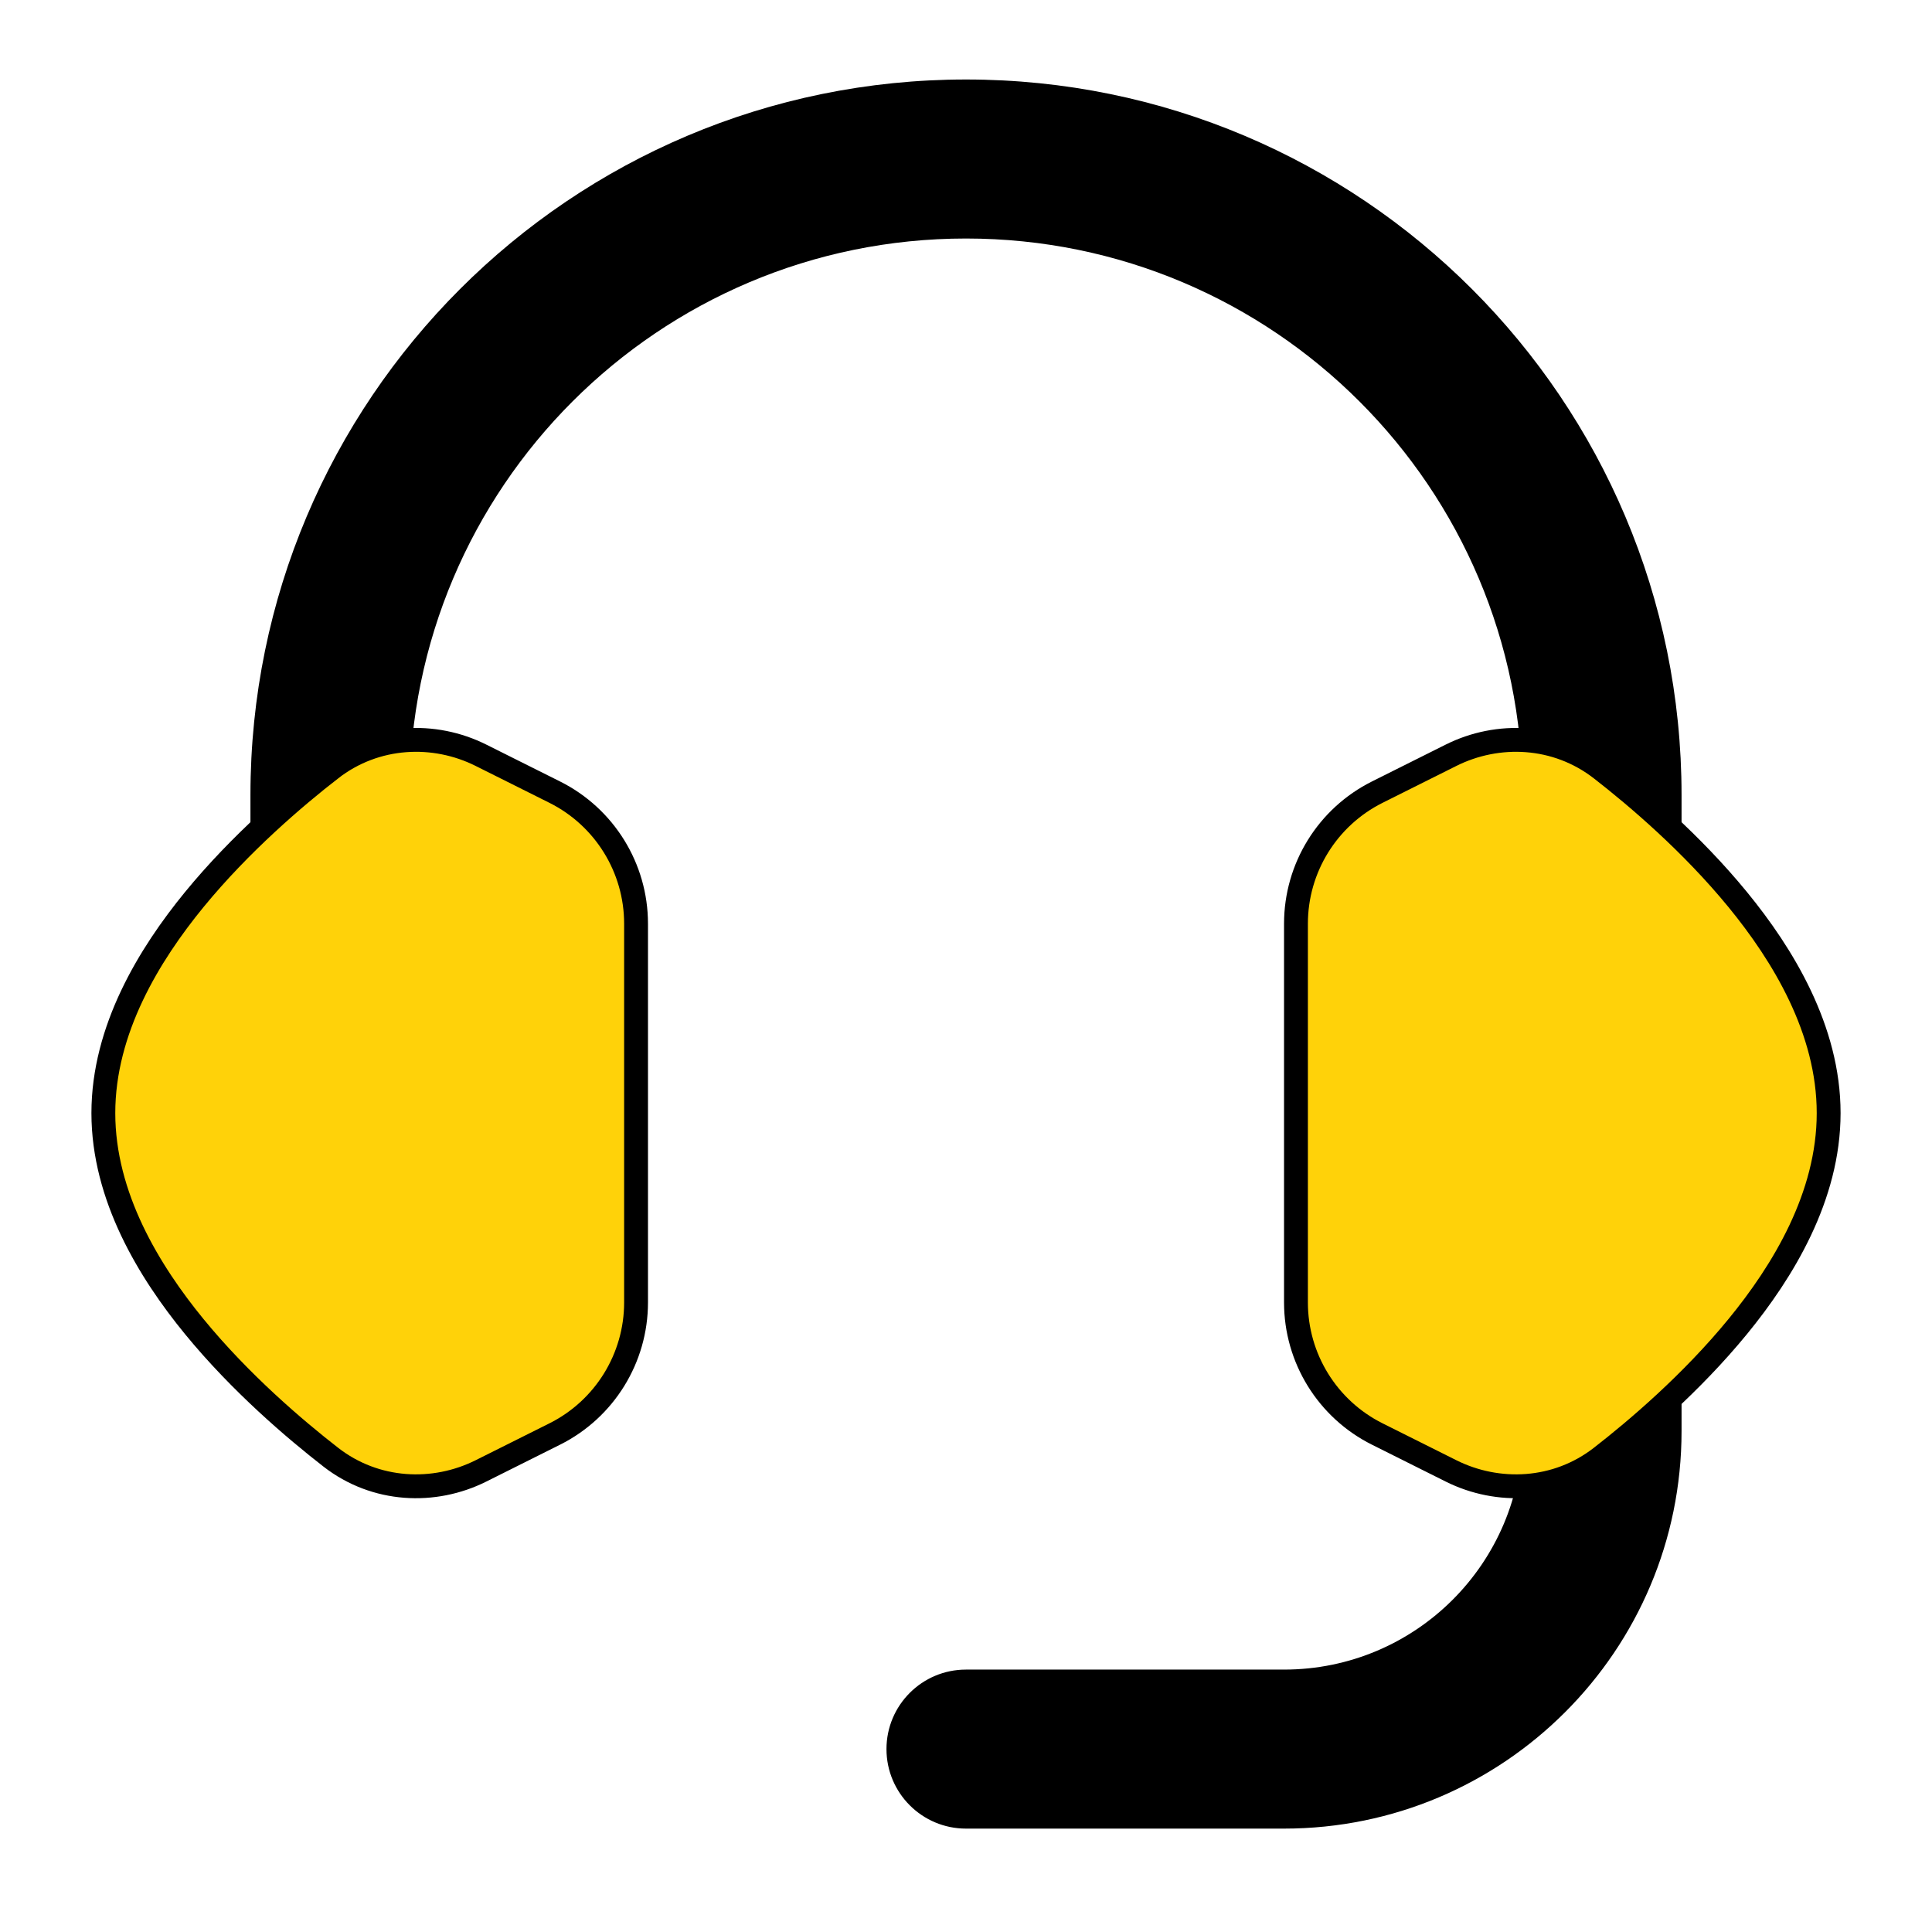
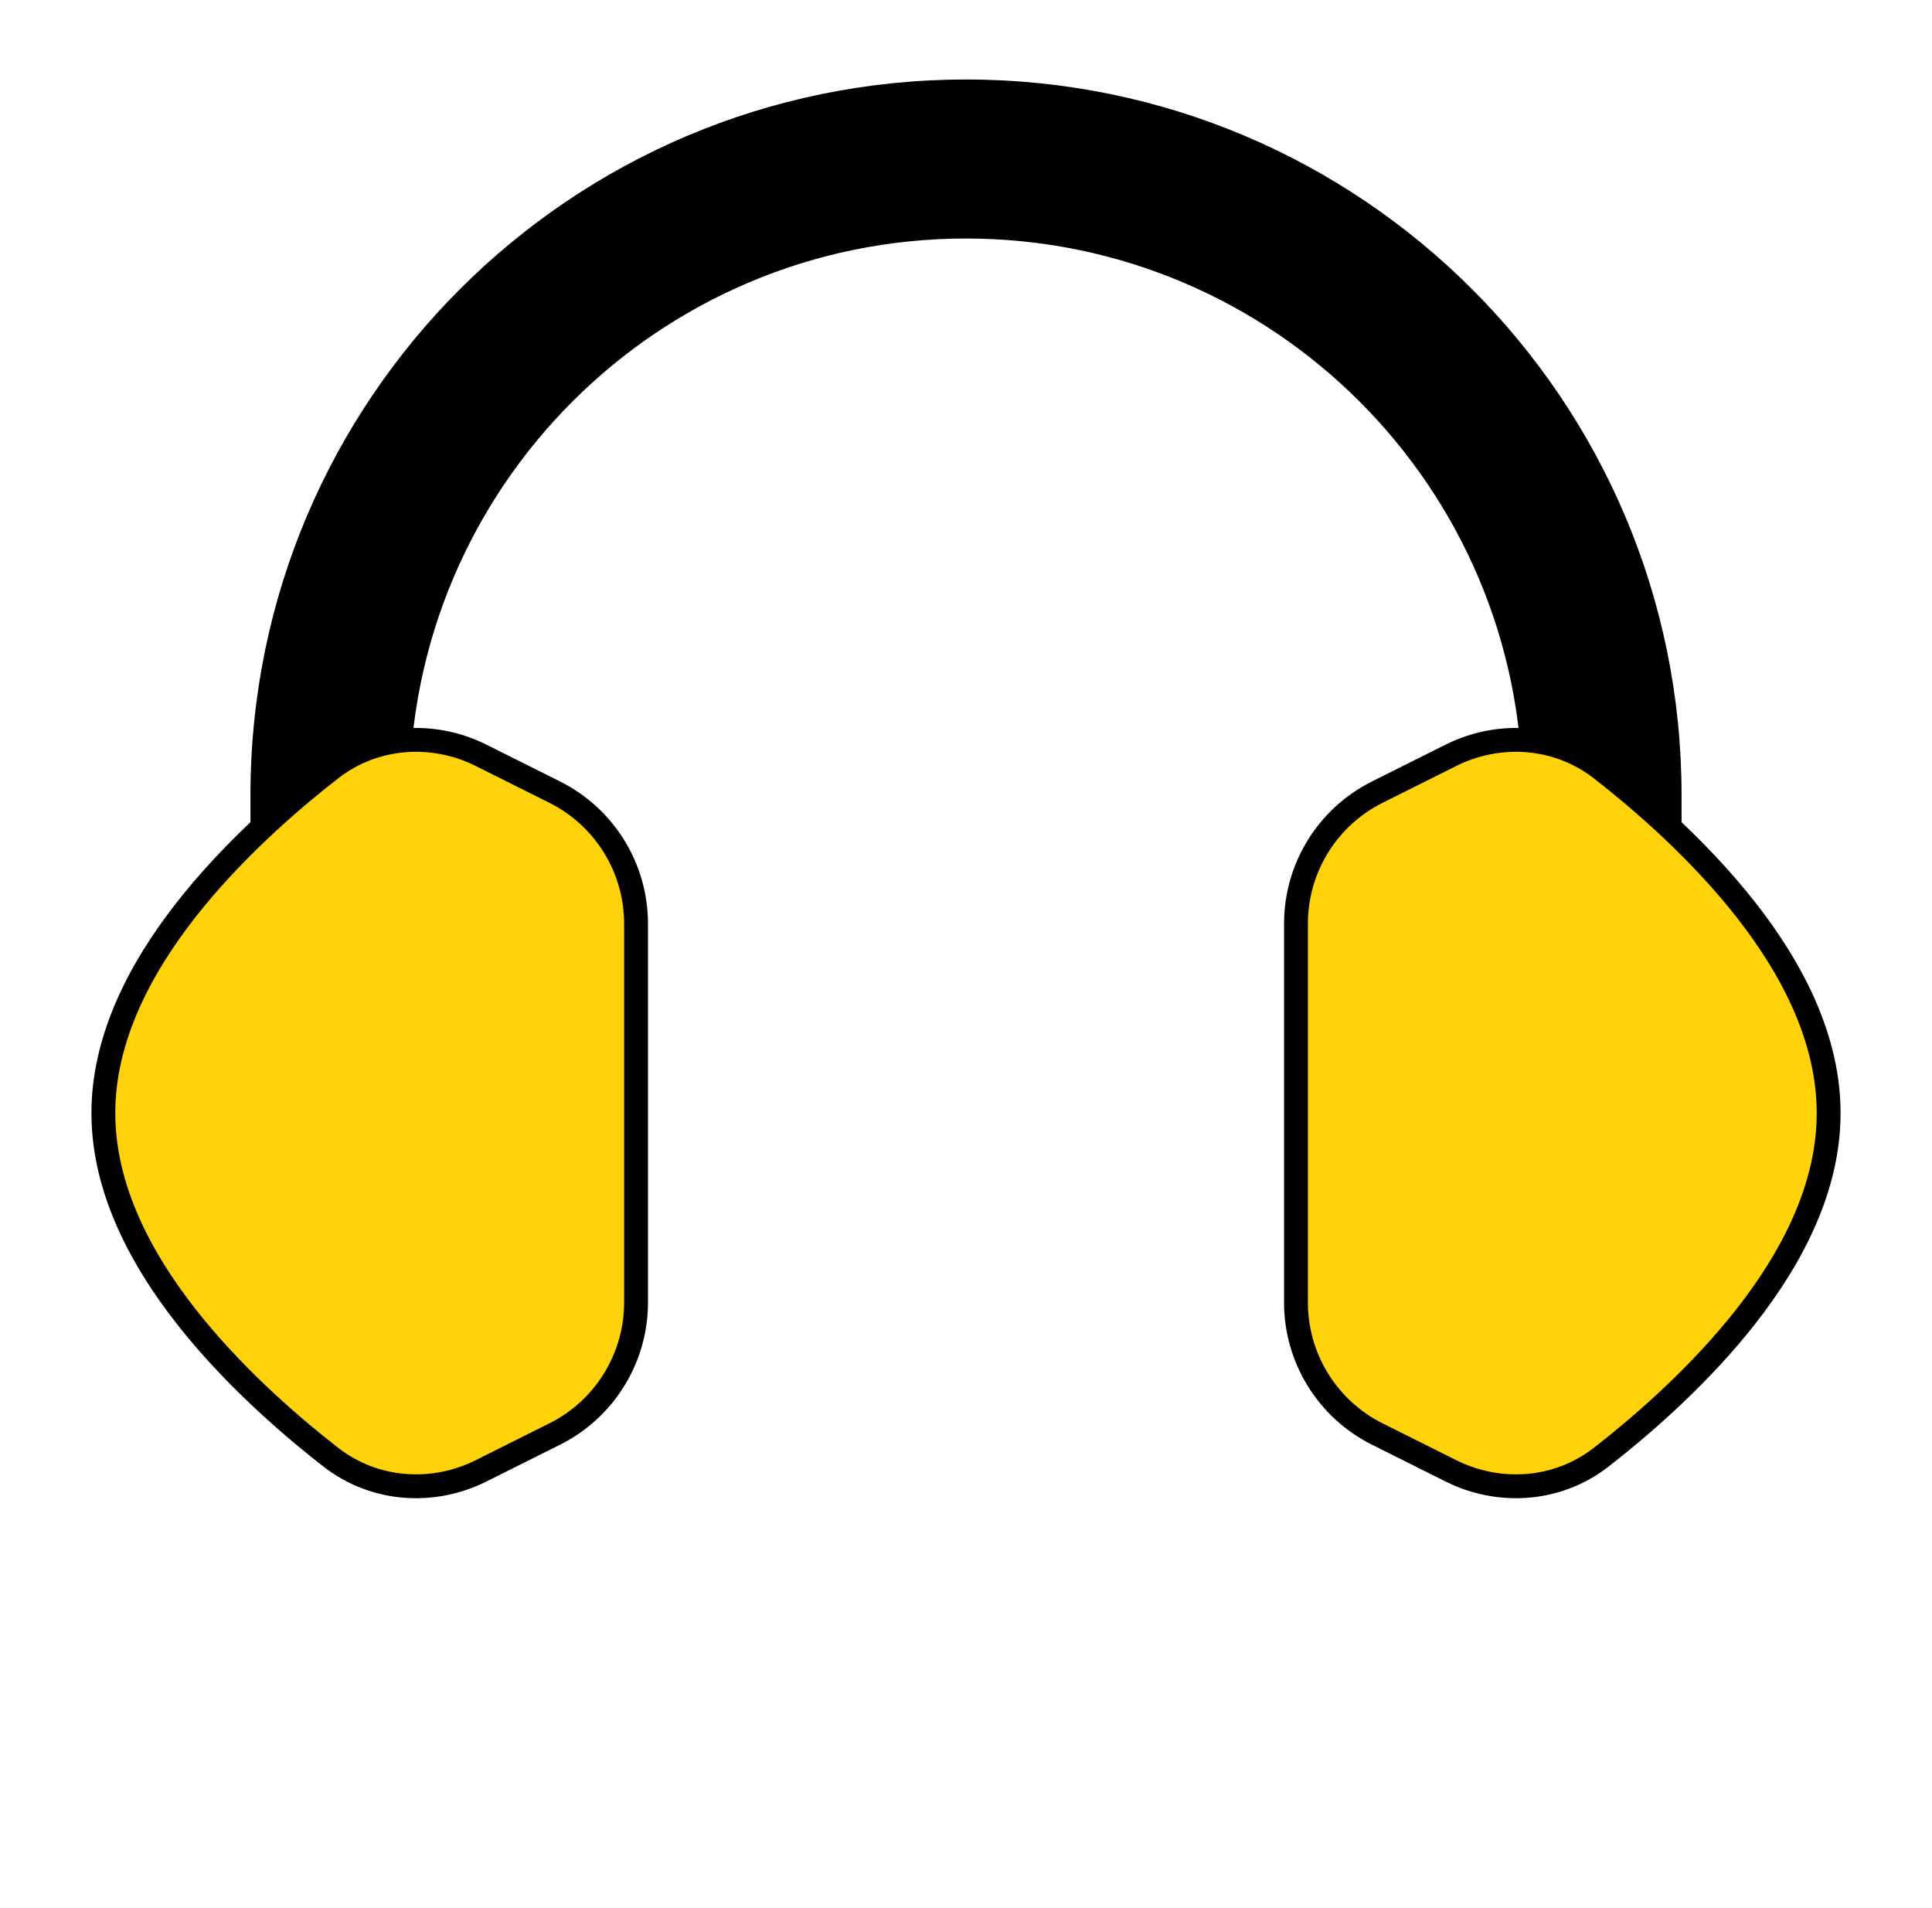
<svg xmlns="http://www.w3.org/2000/svg" width="81" height="80" viewBox="0 0 81 80" fill="none">
  <path fill-rule="evenodd" clip-rule="evenodd" d="M40.5 10C27.613 10 17.167 20.446 17.167 33.333V35C17.167 36.841 15.674 38.333 13.833 38.333C11.992 38.333 10.5 36.841 10.5 35V33.333C10.5 16.765 23.931 3.333 40.5 3.333C57.069 3.333 70.5 16.765 70.5 33.333V35C70.5 36.841 69.008 38.333 67.167 38.333C65.326 38.333 63.833 36.841 63.833 35V33.333C63.833 20.446 53.387 10 40.5 10Z" fill="black" />
-   <path fill-rule="evenodd" clip-rule="evenodd" d="M67.166 55C69.007 55 70.5 56.492 70.5 58.333V60C70.5 69.205 63.038 76.667 53.833 76.667H40.5C38.659 76.667 37.166 75.174 37.166 73.333C37.166 71.492 38.659 70 40.5 70H53.833C59.356 70 63.833 65.523 63.833 60V58.333C63.833 56.492 65.326 55 67.166 55Z" fill="black" />
  <path d="M23.258 33.212L23.258 33.212C25.347 34.257 26.667 36.392 26.667 38.728V54.607C26.667 56.943 25.347 59.078 23.258 60.123L20.164 61.67C20.164 61.67 20.164 61.67 20.164 61.67C18.2 62.652 15.744 62.553 13.868 61.094L13.868 61.094C12.383 59.939 10.088 57.993 8.14 55.613L8.14 55.613C6.255 53.309 4.333 50.166 4.333 46.668C4.333 43.17 6.255 40.026 8.14 37.722C10.088 35.342 12.383 33.396 13.868 32.241L13.561 31.846L13.868 32.241C15.744 30.783 18.201 30.683 20.164 31.665L23.258 33.212Z" fill="#FFD209" stroke="black" />
  <path d="M67.132 32.241L67.132 32.241C68.618 33.396 70.912 35.342 72.86 37.722C74.746 40.026 76.667 43.17 76.667 46.668C76.667 50.166 74.746 53.309 72.86 55.613L72.86 55.613C70.912 57.993 68.618 59.939 67.132 61.094L67.132 61.094C65.257 62.553 62.8 62.652 60.836 61.67C60.836 61.67 60.836 61.67 60.836 61.67L57.742 60.123L57.742 60.123C55.653 59.078 54.334 56.943 54.334 54.607V38.728C54.334 36.392 55.653 34.257 57.742 33.212L57.742 33.212L60.836 31.665C60.836 31.665 60.836 31.665 60.836 31.665C62.8 30.683 65.257 30.783 67.132 32.241Z" fill="#FFD209" stroke="black" />
</svg>